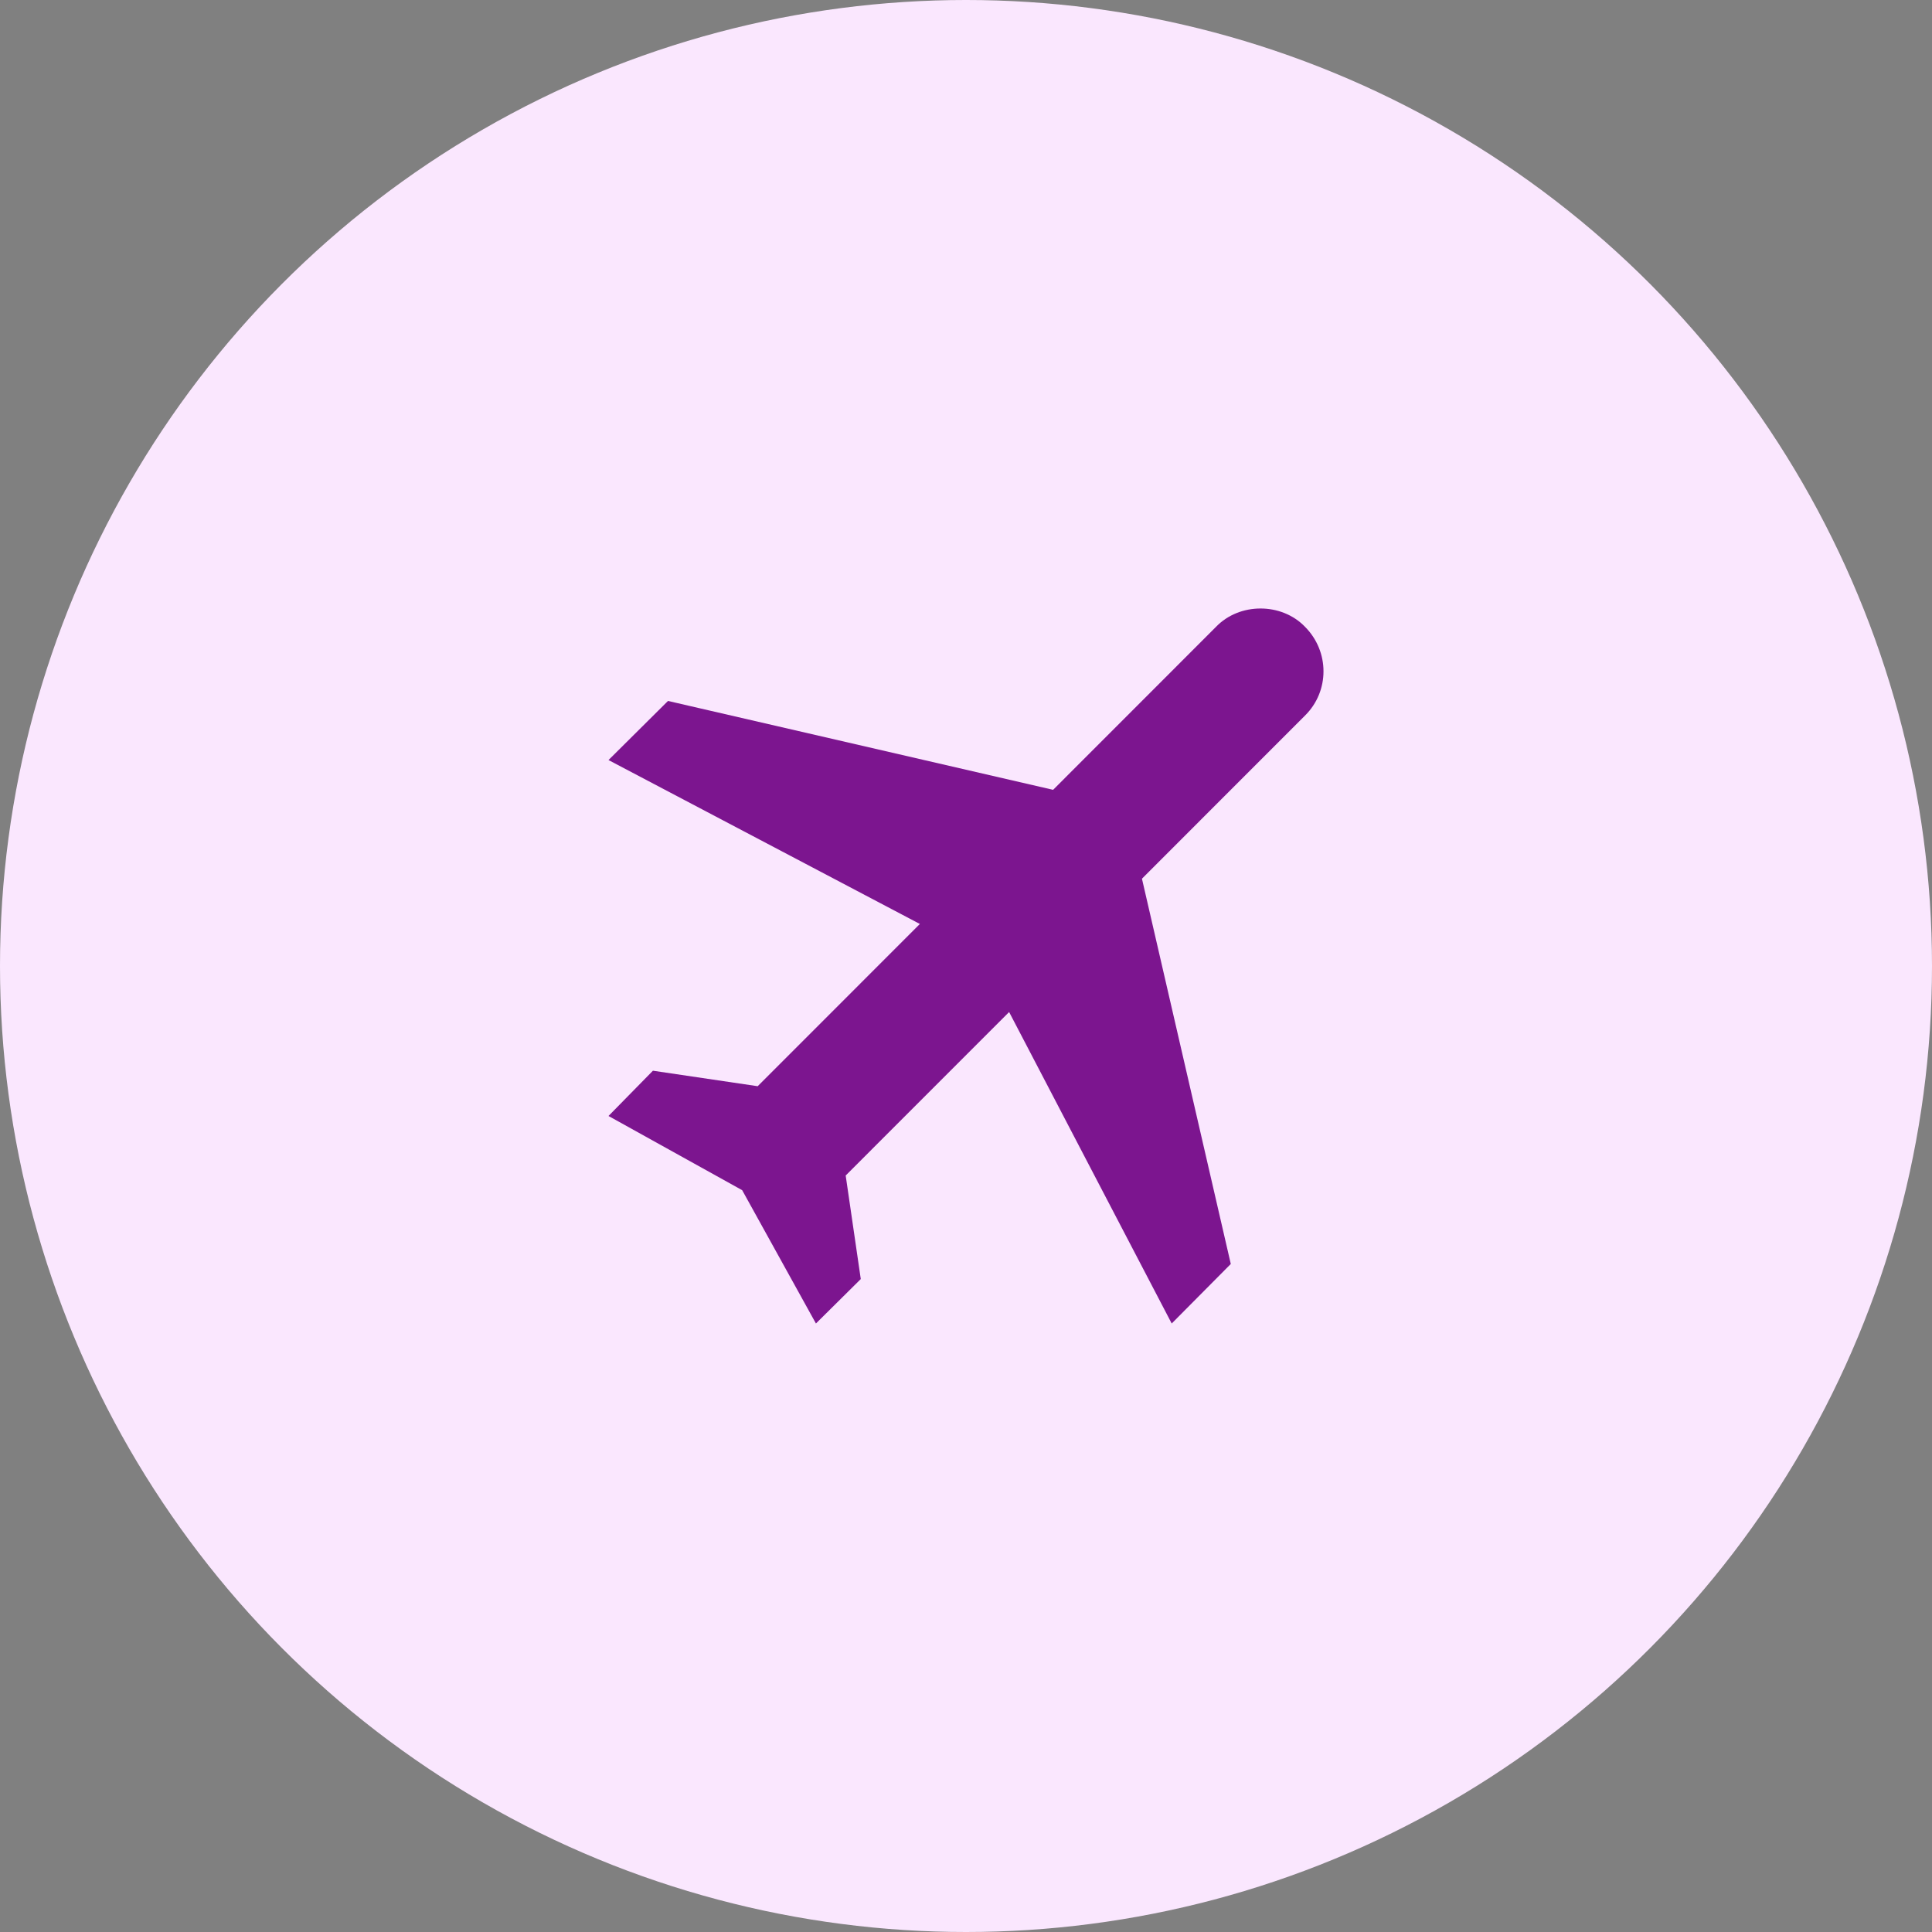
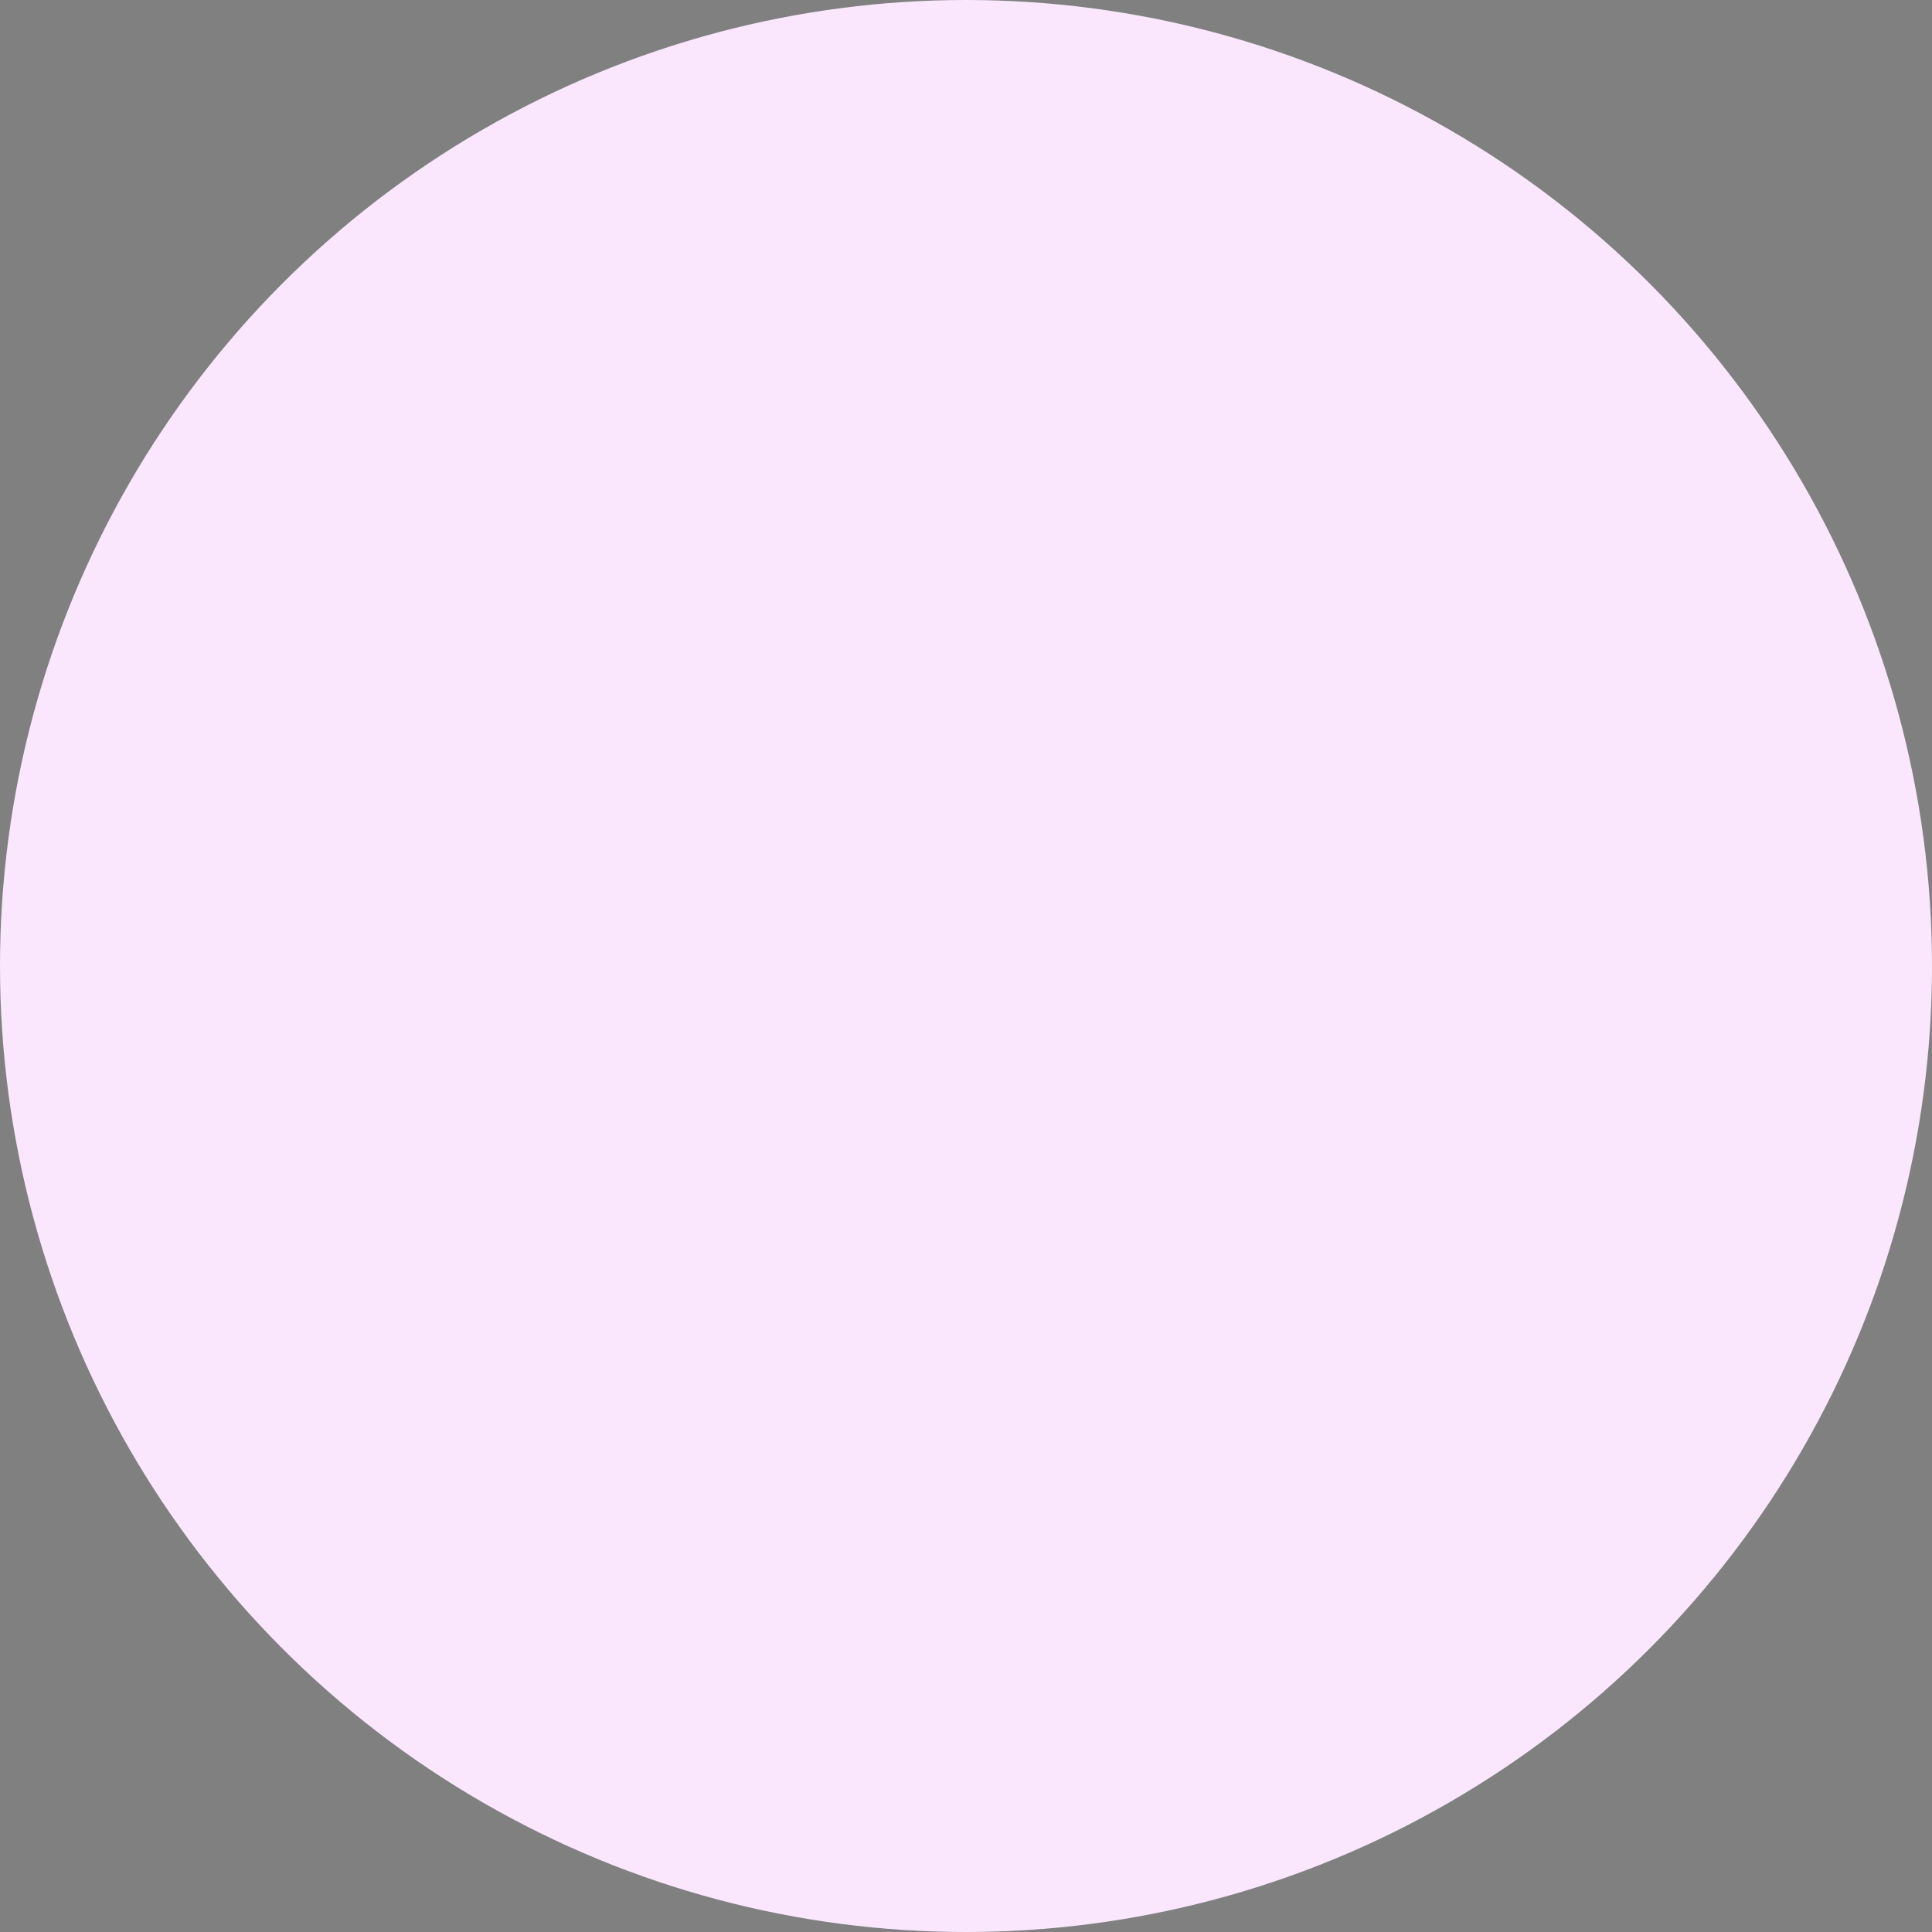
<svg xmlns="http://www.w3.org/2000/svg" width="127" height="127" viewBox="0 0 127 127" fill="none">
  <rect x="0" y="0" width="127" height="127" fill="#808080" stroke="none" />
  <circle cx="63.5" cy="63.5" r="63.5" fill="#FAE7FE" />
-   <path d="M85.781 41.199C87.406 42.825 87.406 45.443 85.781 47.041L75.066 57.761L80.906 83.087L77.022 87L66.334 66.525L55.591 77.272L56.583 84.079L53.635 87L48.787 78.237L40 73.359L42.92 70.383L49.806 71.402L60.467 60.737L40 49.962L43.911 46.077L69.226 51.919L79.941 41.199C81.484 39.6 84.239 39.6 85.781 41.199Z" fill="#7C158F" />
</svg>